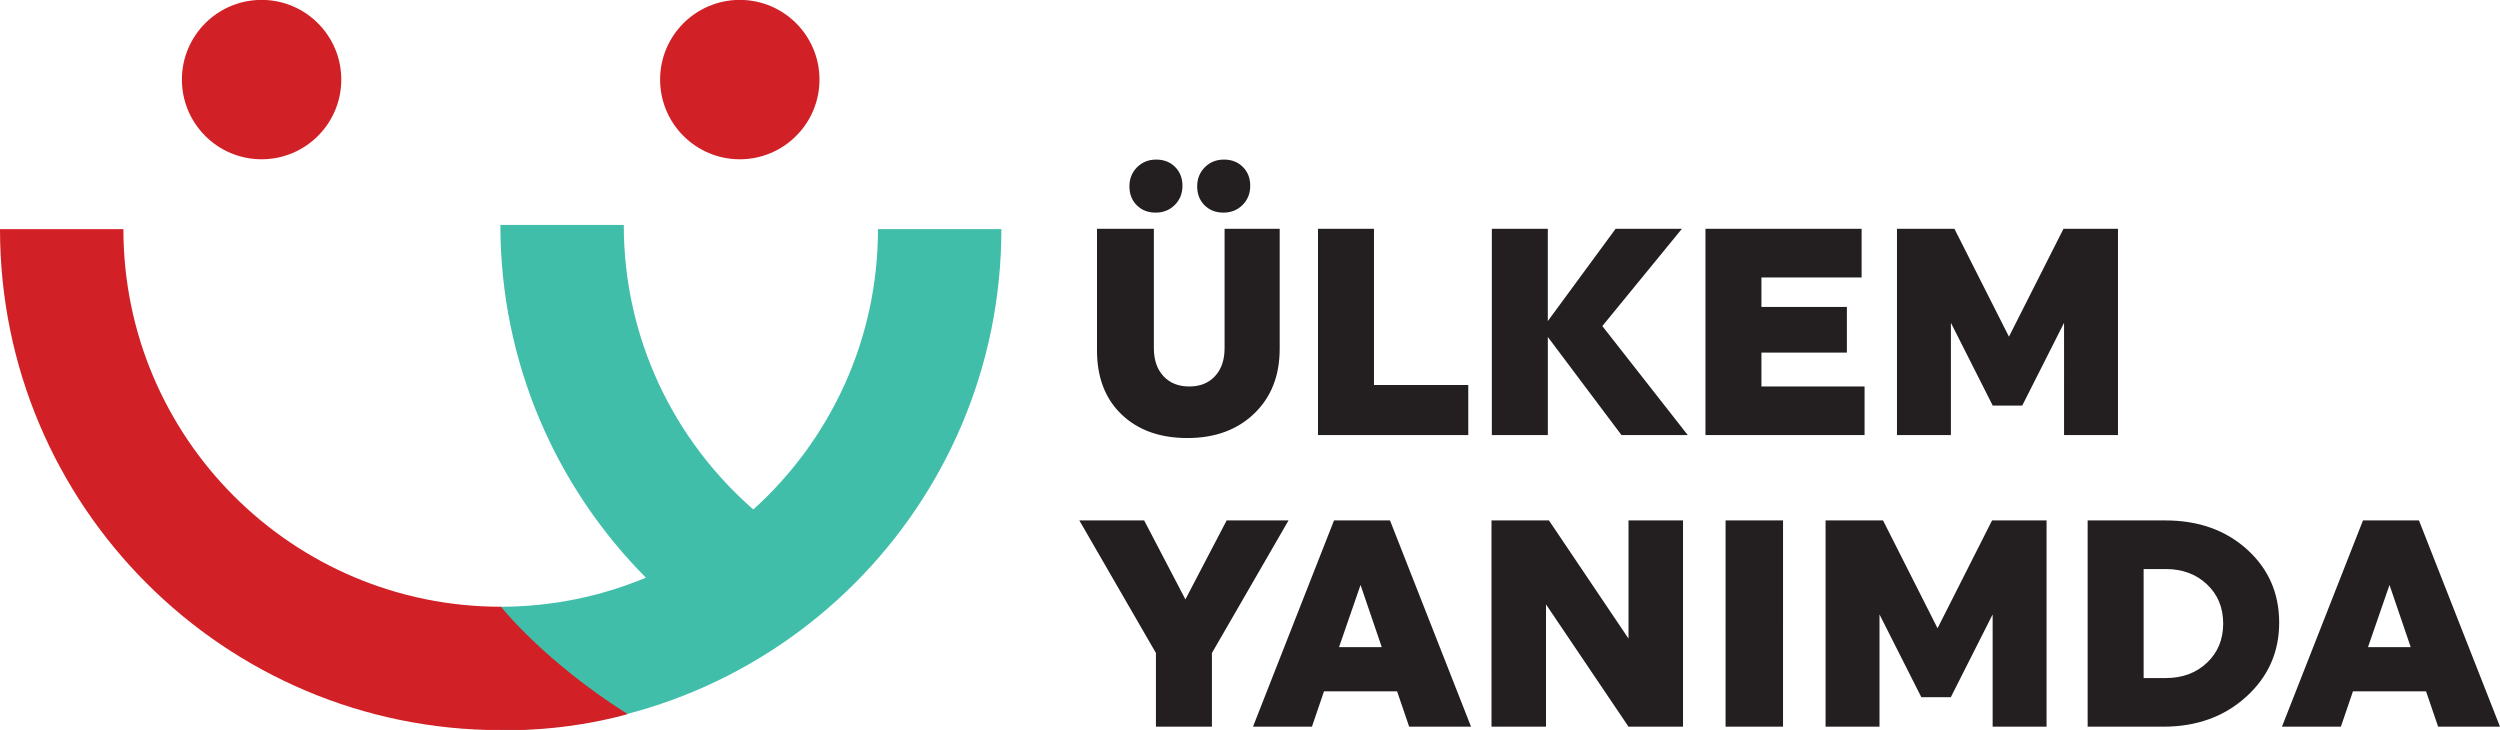
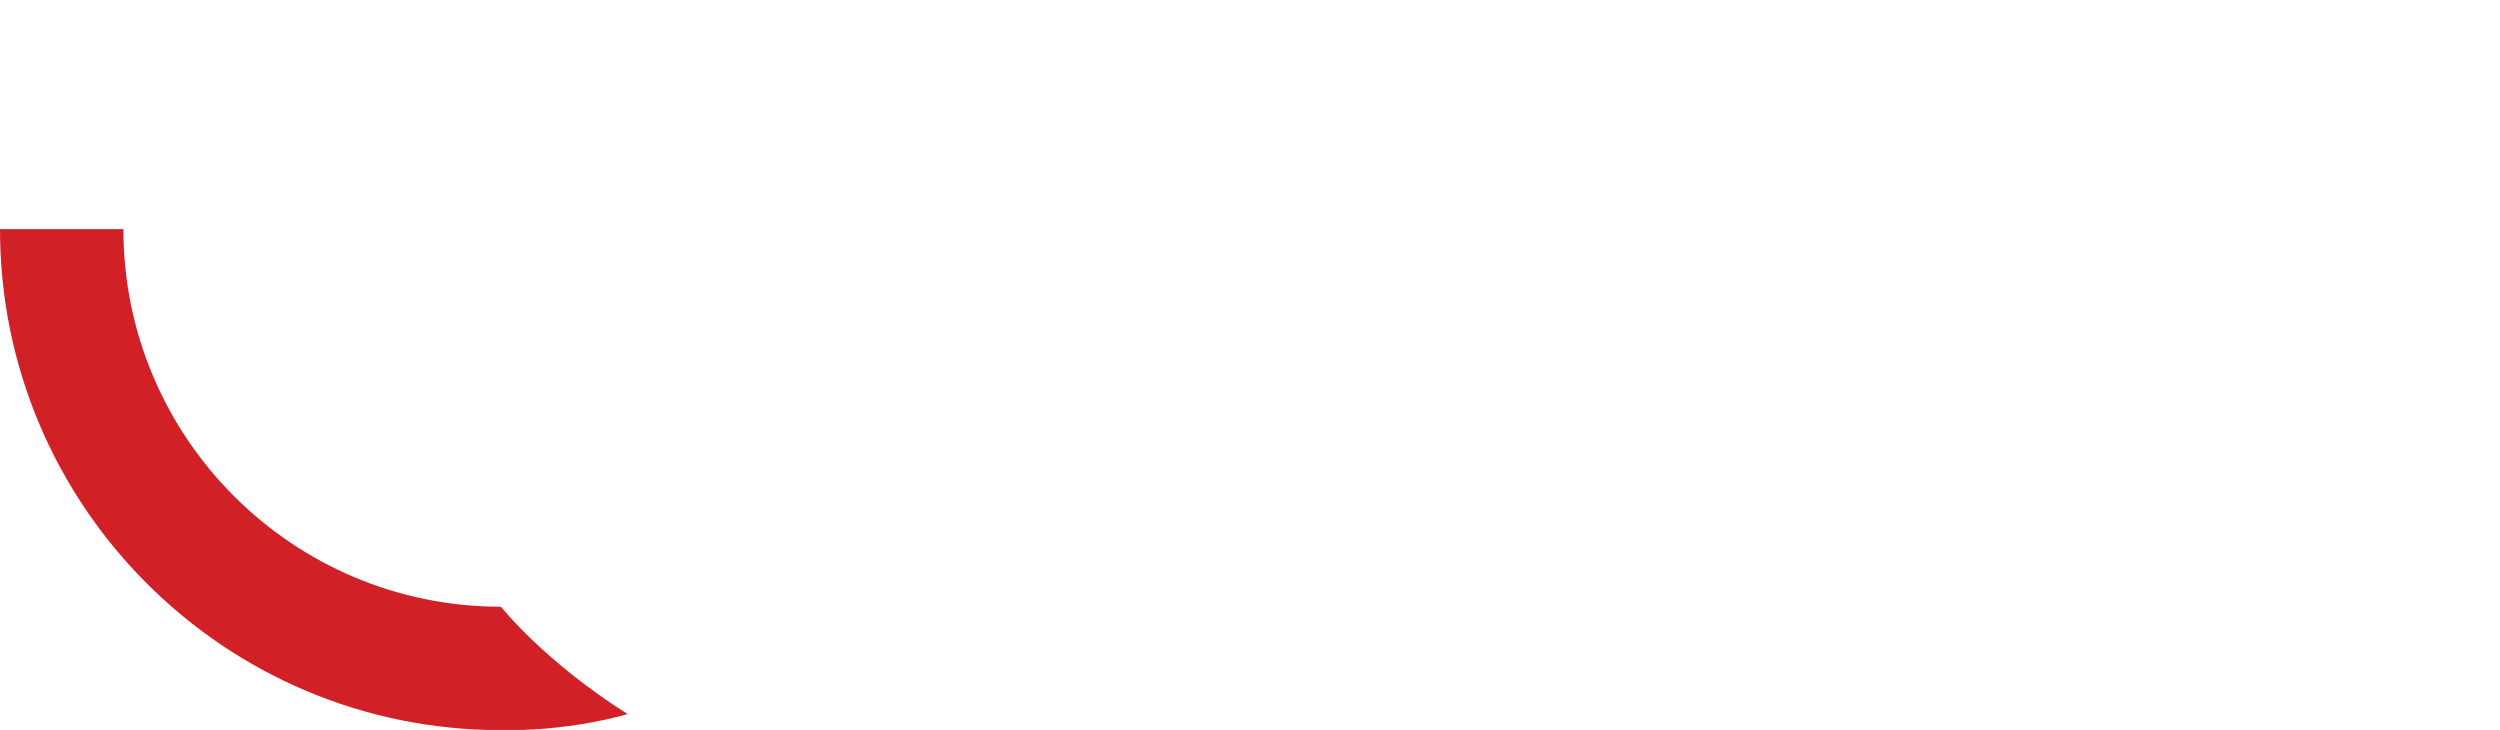
<svg xmlns="http://www.w3.org/2000/svg" xmlns:ns1="http://www.inkscape.org/namespaces/inkscape" xmlns:ns2="http://sodipodi.sourceforge.net/DTD/sodipodi-0.dtd" width="196.307mm" height="57.317mm" viewBox="0 0 196.307 57.317" version="1.1" id="svg547" ns1:version="1.2.2 (732a01da63, 2022-12-09)" ns2:docname="orjinal.svg">
  <ns2:namedview id="namedview549" pagecolor="#ffffff" bordercolor="#000000" borderopacity="0.25" ns1:showpageshadow="2" ns1:pageopacity="0.0" ns1:pagecheckerboard="0" ns1:deskcolor="#d1d1d1" ns1:document-units="mm" showgrid="false" ns1:zoom="0.53921852" ns1:cx="353.28905" ns1:cy="600.86957" ns1:window-width="1450" ns1:window-height="1020" ns1:window-x="422" ns1:window-y="276" ns1:window-maximized="0" ns1:current-layer="layer1" />
  <defs id="defs544" />
  <g ns1:label="Layer 1" ns1:groupmode="layer" id="layer1" transform="translate(12.107,-53.225)">
    <g id="g200" transform="matrix(0.353,0,0,-0.353,66.524,71.218)">
-       <path d="m 0,0 h -27.449 c 0,-24.745 -10.705,-46.986 -27.73,-62.358 -17.648,15.398 -28.817,38.032 -28.817,63.293 h -27.45 c 0,-30.618 12.38,-58.318 32.368,-78.459 -9.962,-4.165 -20.895,-6.472 -32.368,-6.472 v -27.45 C -49.896,-111.446 0,-61.55 0,0" style="fill:#40beaa;fill-opacity:1;fill-rule:nonzero;stroke:none" id="path202" />
-     </g>
+       </g>
    <g id="g204" transform="matrix(0.353,0,0,-0.353,8.434,65.732)">
-       <path d="m 0,0 c 9.79,0 17.726,7.936 17.726,17.726 0,9.79 -7.936,17.727 -17.726,17.727 -9.79,0 -17.726,-7.937 -17.726,-17.727 C -17.726,7.936 -9.79,0 0,0" style="fill:#d22027;fill-opacity:1;fill-rule:nonzero;stroke:none" id="path206" />
-     </g>
+       </g>
    <g id="g208" transform="matrix(0.353,0,0,-0.353,45.984,65.732)">
-       <path d="m 0,0 c 9.79,0 17.726,7.936 17.726,17.726 0,9.79 -7.936,17.727 -17.726,17.727 -9.79,0 -17.726,-7.937 -17.726,-17.727 C -17.726,7.936 -9.79,0 0,0" style="fill:#d22027;fill-opacity:1;fill-rule:nonzero;stroke:none" id="path210" />
-     </g>
+       </g>
    <g id="g212" transform="matrix(0.353,0,0,-0.353,184.2,110.286)">
-       <path d="M 0,0 -18.025,45.882 H -30.478 L -48.503,0 h 13.109 l 2.687,7.865 h 16.255 L -13.764,0 Z m -19.86,17.697 h -9.504 l 4.785,13.83 z m -29.26,5.44 c 0,6.555 -2.382,11.984 -7.145,16.288 -4.763,4.305 -10.836,6.457 -18.221,6.457 H -91.725 V 0 h 16.846 c 7.384,0 13.524,2.218 18.418,6.653 4.894,4.435 7.341,9.93 7.341,16.484 m -12.454,-0.196 c 0,-3.54 -1.201,-6.446 -3.605,-8.718 -2.403,-2.272 -5.462,-3.408 -9.176,-3.408 h -4.916 v 24.252 h 4.916 c 3.714,0 6.773,-1.136 9.176,-3.409 2.404,-2.272 3.605,-5.178 3.605,-8.717 m -35.398,41.922 h 11.994 v 45.882 h -12.125 l -12.126,-23.99 -12.126,23.99 h -12.782 V 64.863 h 11.995 v 24.973 l 9.308,-18.418 h 6.554 l 9.308,18.418 z m -28.142,-42.971 -12.126,23.99 h -12.781 V 0 h 11.994 v 24.973 l 9.308,-18.419 h 6.554 l 9.308,18.419 V 0 h 11.995 v 45.882 h -12.126 z m -51.626,42.971 h 35.394 v 10.815 h -22.941 v 7.538 h 19.008 v 10.16 h -19.008 v 6.554 h 22.285 v 10.815 h -34.738 z m -3.933,0 -19.008,24.252 17.697,21.63 h -14.747 l -15.076,-20.516 v 20.516 H -224.26 V 64.863 h 12.453 V 86.69 l 16.387,-21.827 z m -30.883,-18.981 h -12.781 V 0 h 12.126 V 27.201 L -193.858,0 h 12.125 v 45.882 h -12.125 V 19.598 Z M -242.651,0 h 13.765 l -18.025,45.882 h -12.454 L -277.39,0 h 13.11 l 2.687,7.865 h 16.255 z m -6.095,17.697 h -9.504 l 4.784,13.83 z m -14.186,47.166 h 33.428 v 11.143 h -20.974 v 34.739 h -12.454 z m -23.595,-48.477 17.042,29.496 h -13.765 l -9.176,-17.566 -9.177,17.566 h -14.419 l 17.041,-29.496 V 0 h 12.454 z m 9.406,53.262 c 3.779,3.627 5.669,8.434 5.669,14.42 v 26.677 h -12.257 V 84.199 c 0,-2.622 -0.71,-4.697 -2.13,-6.227 -1.42,-1.529 -3.332,-2.294 -5.735,-2.294 -2.403,0 -4.315,0.765 -5.735,2.294 -1.42,1.53 -2.131,3.605 -2.131,6.227 v 26.546 h -12.65 v -27.07 c 0,-5.987 1.824,-10.728 5.473,-14.223 3.649,-3.496 8.532,-5.244 14.65,-5.244 6.117,0 11.066,1.813 14.846,5.44 m -2.589,46.407 c 1.136,1.136 1.704,2.556 1.704,4.26 0,1.704 -0.546,3.102 -1.639,4.195 -1.092,1.092 -2.491,1.639 -4.195,1.639 -1.704,0 -3.124,-0.569 -4.26,-1.705 -1.136,-1.136 -1.704,-2.556 -1.704,-4.26 0,-1.704 0.546,-3.103 1.638,-4.195 1.093,-1.092 2.491,-1.639 4.195,-1.639 1.704,0 3.124,0.568 4.261,1.705 m -15.076,0 c 1.136,1.136 1.704,2.556 1.704,4.26 0,1.704 -0.546,3.102 -1.638,4.195 -1.093,1.092 -2.491,1.639 -4.195,1.639 -1.704,0 -3.124,-0.569 -4.261,-1.705 -1.136,-1.136 -1.704,-2.556 -1.704,-4.26 0,-1.704 0.546,-3.103 1.639,-4.195 1.092,-1.092 2.491,-1.639 4.195,-1.639 1.704,0 3.124,0.568 4.26,1.705 m 135.3,-70.173 h -12.781 V 0 h 12.781 z" style="fill:#231f20;fill-opacity:1;fill-rule:nonzero;stroke:none" id="path214" />
-     </g>
+       </g>
    <g id="g216" transform="matrix(0.353,0,0,-0.353,-12.107,71.218)">
      <path d="m 0,0 h 27.449 c 0,-46.39 37.607,-83.996 83.997,-83.996 0,0 9.461,-12.047 28.17,-23.881 -14.74,-4.11 -28.17,-3.569 -28.17,-3.569 C 49.896,-111.446 0,-61.55 0,0" style="fill:#d22027;fill-opacity:1;fill-rule:nonzero;stroke:none" id="path218" />
    </g>
  </g>
</svg>